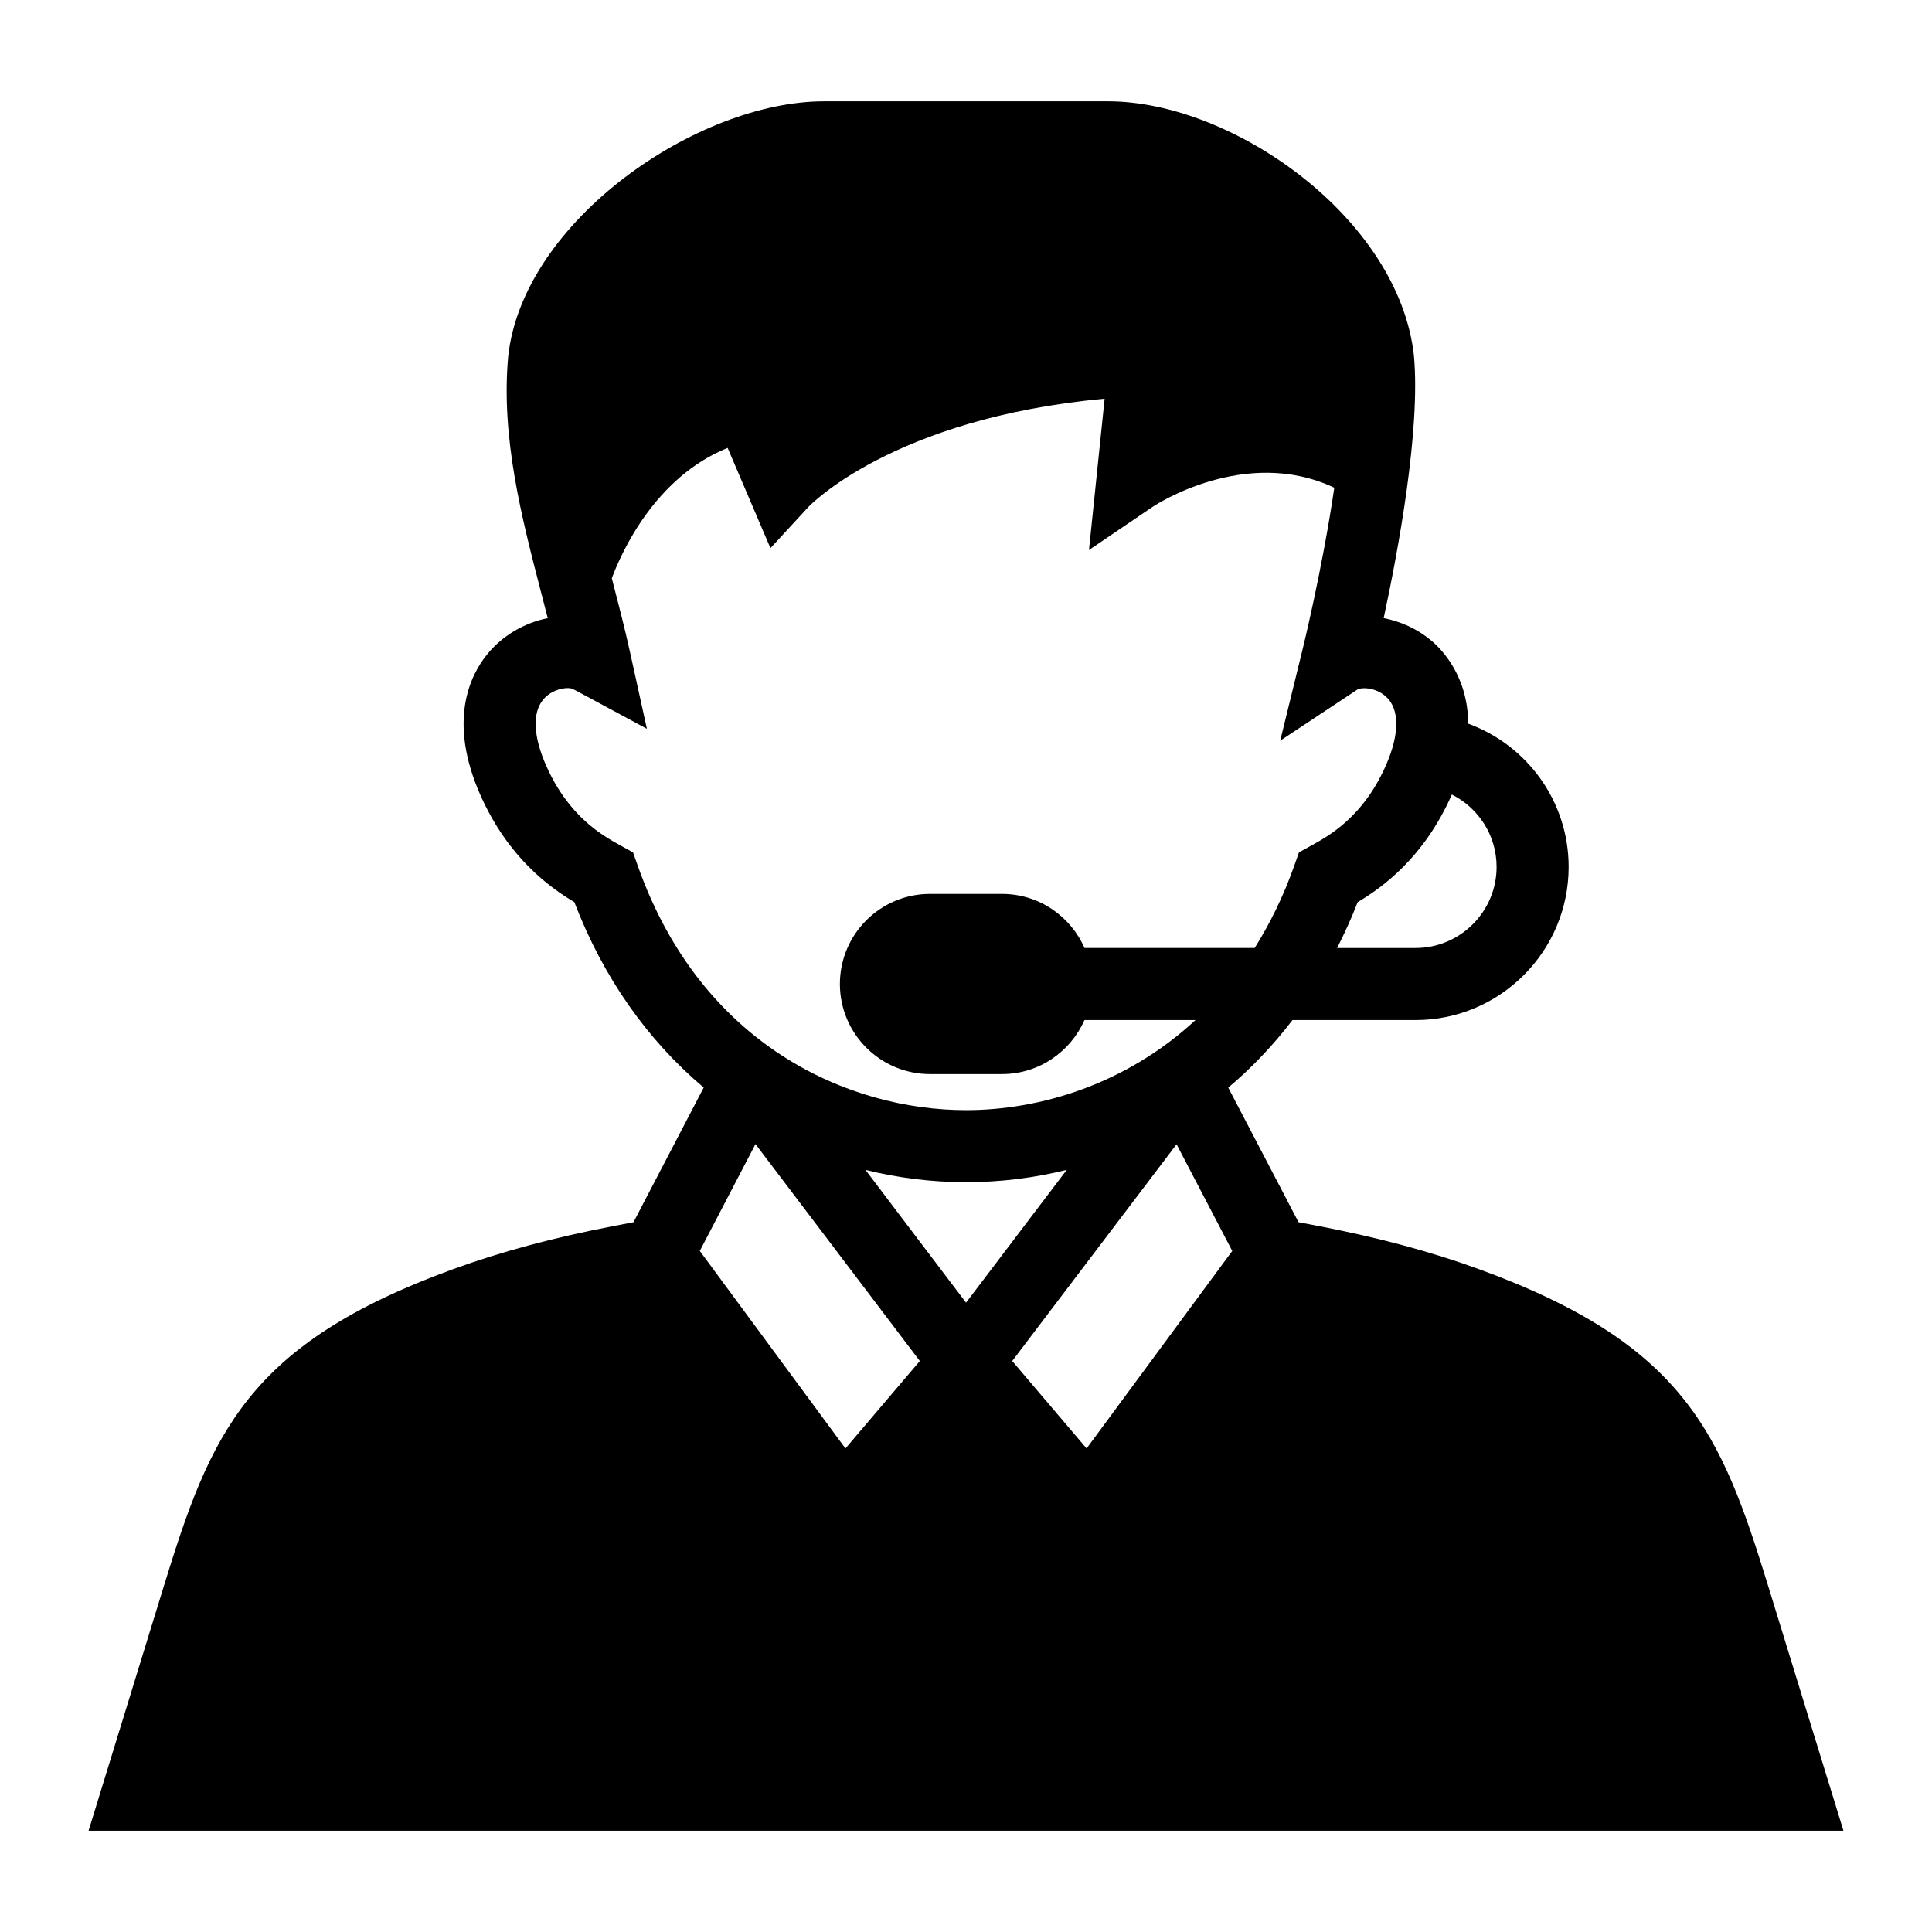
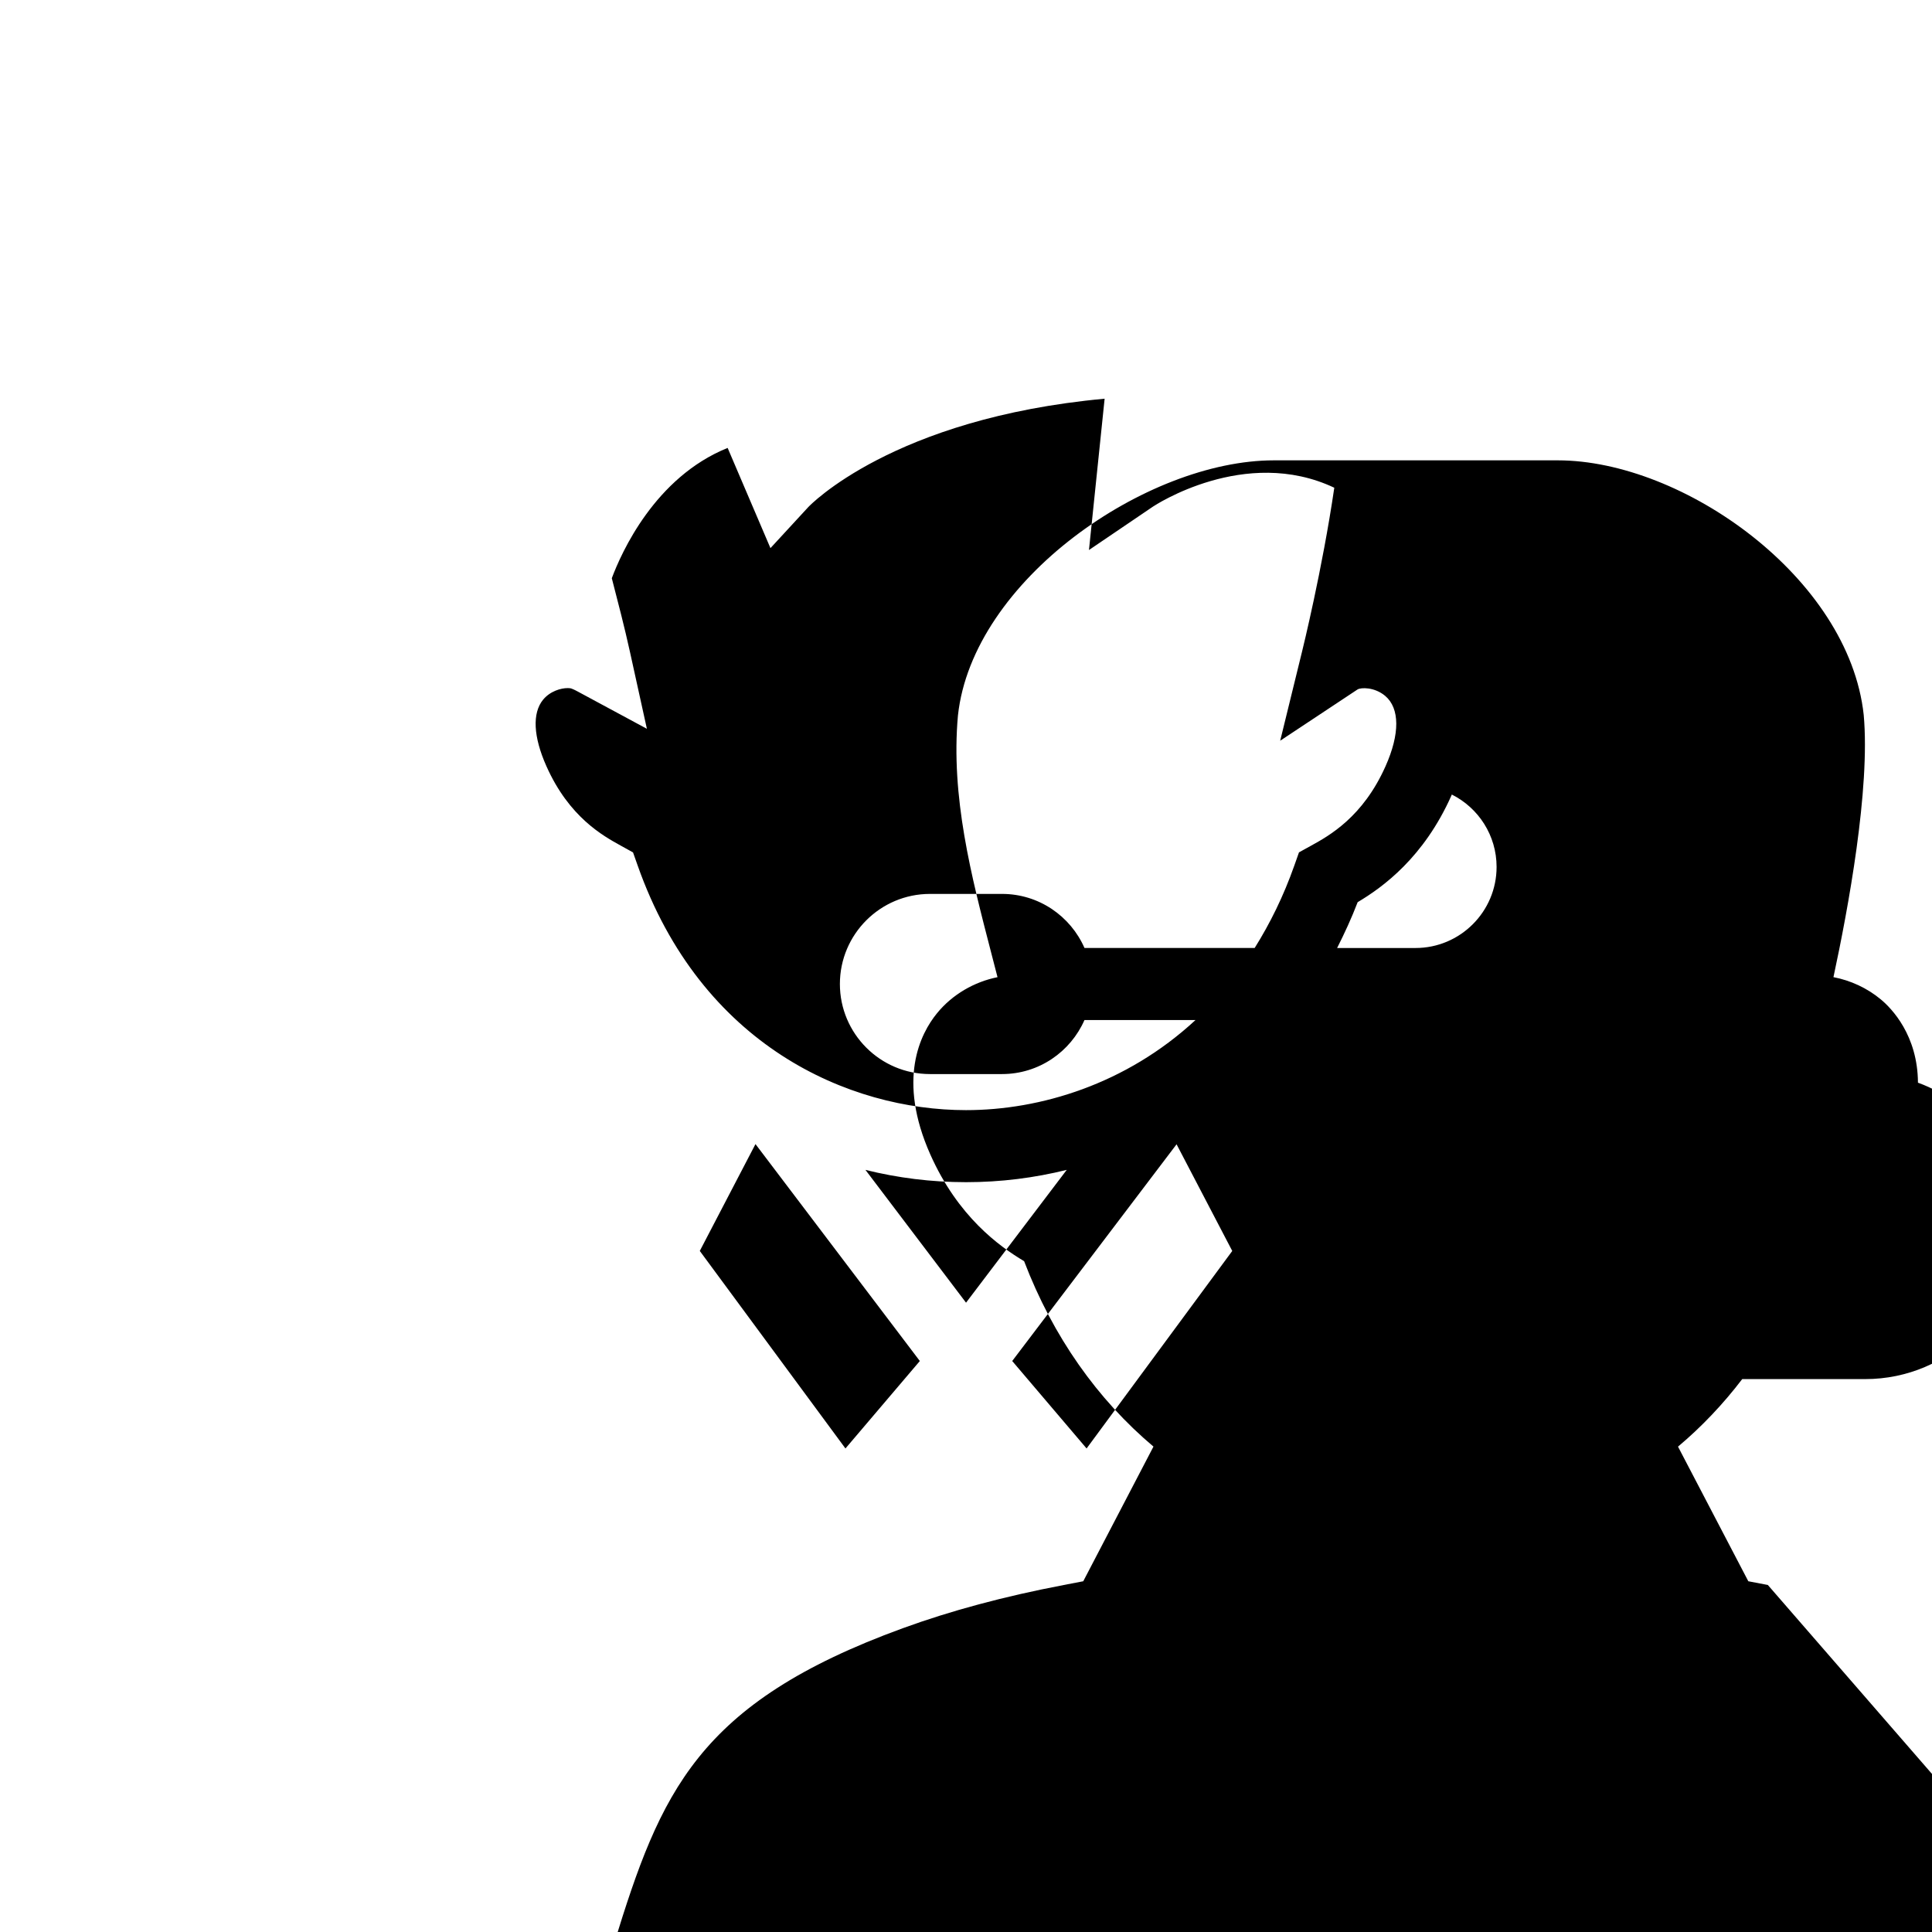
<svg xmlns="http://www.w3.org/2000/svg" fill="#000000" width="800px" height="800px" version="1.1" viewBox="144 144 512 512">
-   <path d="m612.5 564.04c-12.355-40.137-21.996-63.809-76.551-83.695-12.801-4.668-26.75-8.41-42.641-11.453l-5.18-0.992-18.629-35.672c6.231-5.238 11.926-11.23 17.016-17.902h32.613c22.379 0 40.578-18.207 40.578-40.578 0-17.348-10.977-32.238-26.621-37.977-0.07-12.57-6.969-19.672-9.809-22.039-3.672-3.066-8.086-5.062-12.586-5.926 3.871-17.977 9.789-49.867 8.02-69.5-3.934-36.34-47.871-67.457-81.082-67.457h-0.027-75.18-0.039c-33.688 0-79.844 31.75-83.711 67.625-1.938 21.469 3.535 42.547 8.828 62.926 0.551 2.144 1.109 4.281 1.66 6.414-6.152 1.23-11.965 4.578-16.02 9.543-4.465 5.461-10.629 17.586-1.781 37.461 7.309 16.41 18.184 24.289 24.848 28.258 7.656 20.02 19.492 36.691 34.281 49.137l-18.609 35.691-5.18 0.992c-15.887 3.043-29.836 6.789-42.641 11.453-54.555 19.883-64.199 43.559-76.551 83.695l-20.031 65.109h465.05zm-141.94-88.523-38.602 52.34-19.711-23.176 43.555-57.434zm58.082-120.7c0.039-0.09 0.062-0.168 0.102-0.258 7.082 3.547 11.867 10.84 11.867 19.188 0 11.848-9.641 21.484-21.484 21.484h-20.777c1.973-3.914 3.832-7.93 5.445-12.148 6.672-3.965 17.535-11.84 24.848-28.266zm-215.67 18.508-1.211-3.426-3.18-1.758c-4.812-2.652-13.762-7.59-19.777-21.098-3.477-7.801-3.785-14.051-0.887-17.605 1.863-2.273 4.719-3.086 6.508-3.086 0.344 0 0.645 0.027 0.895 0.082 0.746 0.246 1.668 0.77 1.773 0.82l18.34 9.883-4.477-20.332c-1.426-6.492-3.125-13.02-4.82-19.57 2.512-6.731 11.406-26.754 30.695-34.531l11.348 26.555 10.031-10.883c0.234-0.25 22.32-23.531 78.527-28.715l-4.148 40.098 16.969-11.508c0.254-0.172 24.379-16.188 48.043-4.996-3.172 21.676-8.426 42.938-8.508 43.27l-5.828 23.773 20.484-13.574c0.887-0.57 4.504-0.684 7.34 1.695 3.879 3.281 3.918 10.07 0.102 18.621-6.016 13.516-14.957 18.438-19.758 21.086l-3.188 1.758-1.211 3.43c-2.891 8.203-6.477 15.441-10.527 21.902h-45.109c-3.691-8.414-12.082-14.32-21.848-14.32h-19.098c-13.164 0-23.871 10.707-23.871 23.871 0 13.16 10.703 23.871 23.871 23.871h19.098c9.766 0 18.152-5.906 21.848-14.32h29.426c-18.41 17.055-41.23 23.879-60.816 23.879-31.023 0-70.184-17.039-87.035-64.871zm87.035 83.965c9.223 0 18.148-1.141 26.691-3.262l-26.688 35.195-26.656-35.188c8.531 2.117 17.441 3.254 26.652 3.254zm-55.797-10.094 43.555 57.488-19.711 23.176-38.602-52.348z" />
+   <path d="m612.5 564.04l-5.18-0.992-18.629-35.672c6.231-5.238 11.926-11.23 17.016-17.902h32.613c22.379 0 40.578-18.207 40.578-40.578 0-17.348-10.977-32.238-26.621-37.977-0.07-12.57-6.969-19.672-9.809-22.039-3.672-3.066-8.086-5.062-12.586-5.926 3.871-17.977 9.789-49.867 8.02-69.5-3.934-36.34-47.871-67.457-81.082-67.457h-0.027-75.18-0.039c-33.688 0-79.844 31.75-83.711 67.625-1.938 21.469 3.535 42.547 8.828 62.926 0.551 2.144 1.109 4.281 1.66 6.414-6.152 1.23-11.965 4.578-16.02 9.543-4.465 5.461-10.629 17.586-1.781 37.461 7.309 16.41 18.184 24.289 24.848 28.258 7.656 20.02 19.492 36.691 34.281 49.137l-18.609 35.691-5.18 0.992c-15.887 3.043-29.836 6.789-42.641 11.453-54.555 19.883-64.199 43.559-76.551 83.695l-20.031 65.109h465.05zm-141.94-88.523-38.602 52.34-19.711-23.176 43.555-57.434zm58.082-120.7c0.039-0.09 0.062-0.168 0.102-0.258 7.082 3.547 11.867 10.84 11.867 19.188 0 11.848-9.641 21.484-21.484 21.484h-20.777c1.973-3.914 3.832-7.93 5.445-12.148 6.672-3.965 17.535-11.84 24.848-28.266zm-215.67 18.508-1.211-3.426-3.18-1.758c-4.812-2.652-13.762-7.59-19.777-21.098-3.477-7.801-3.785-14.051-0.887-17.605 1.863-2.273 4.719-3.086 6.508-3.086 0.344 0 0.645 0.027 0.895 0.082 0.746 0.246 1.668 0.77 1.773 0.82l18.34 9.883-4.477-20.332c-1.426-6.492-3.125-13.02-4.82-19.57 2.512-6.731 11.406-26.754 30.695-34.531l11.348 26.555 10.031-10.883c0.234-0.25 22.32-23.531 78.527-28.715l-4.148 40.098 16.969-11.508c0.254-0.172 24.379-16.188 48.043-4.996-3.172 21.676-8.426 42.938-8.508 43.27l-5.828 23.773 20.484-13.574c0.887-0.57 4.504-0.684 7.34 1.695 3.879 3.281 3.918 10.07 0.102 18.621-6.016 13.516-14.957 18.438-19.758 21.086l-3.188 1.758-1.211 3.43c-2.891 8.203-6.477 15.441-10.527 21.902h-45.109c-3.691-8.414-12.082-14.32-21.848-14.32h-19.098c-13.164 0-23.871 10.707-23.871 23.871 0 13.16 10.703 23.871 23.871 23.871h19.098c9.766 0 18.152-5.906 21.848-14.32h29.426c-18.41 17.055-41.23 23.879-60.816 23.879-31.023 0-70.184-17.039-87.035-64.871zm87.035 83.965c9.223 0 18.148-1.141 26.691-3.262l-26.688 35.195-26.656-35.188c8.531 2.117 17.441 3.254 26.652 3.254zm-55.797-10.094 43.555 57.488-19.711 23.176-38.602-52.348z" />
</svg>